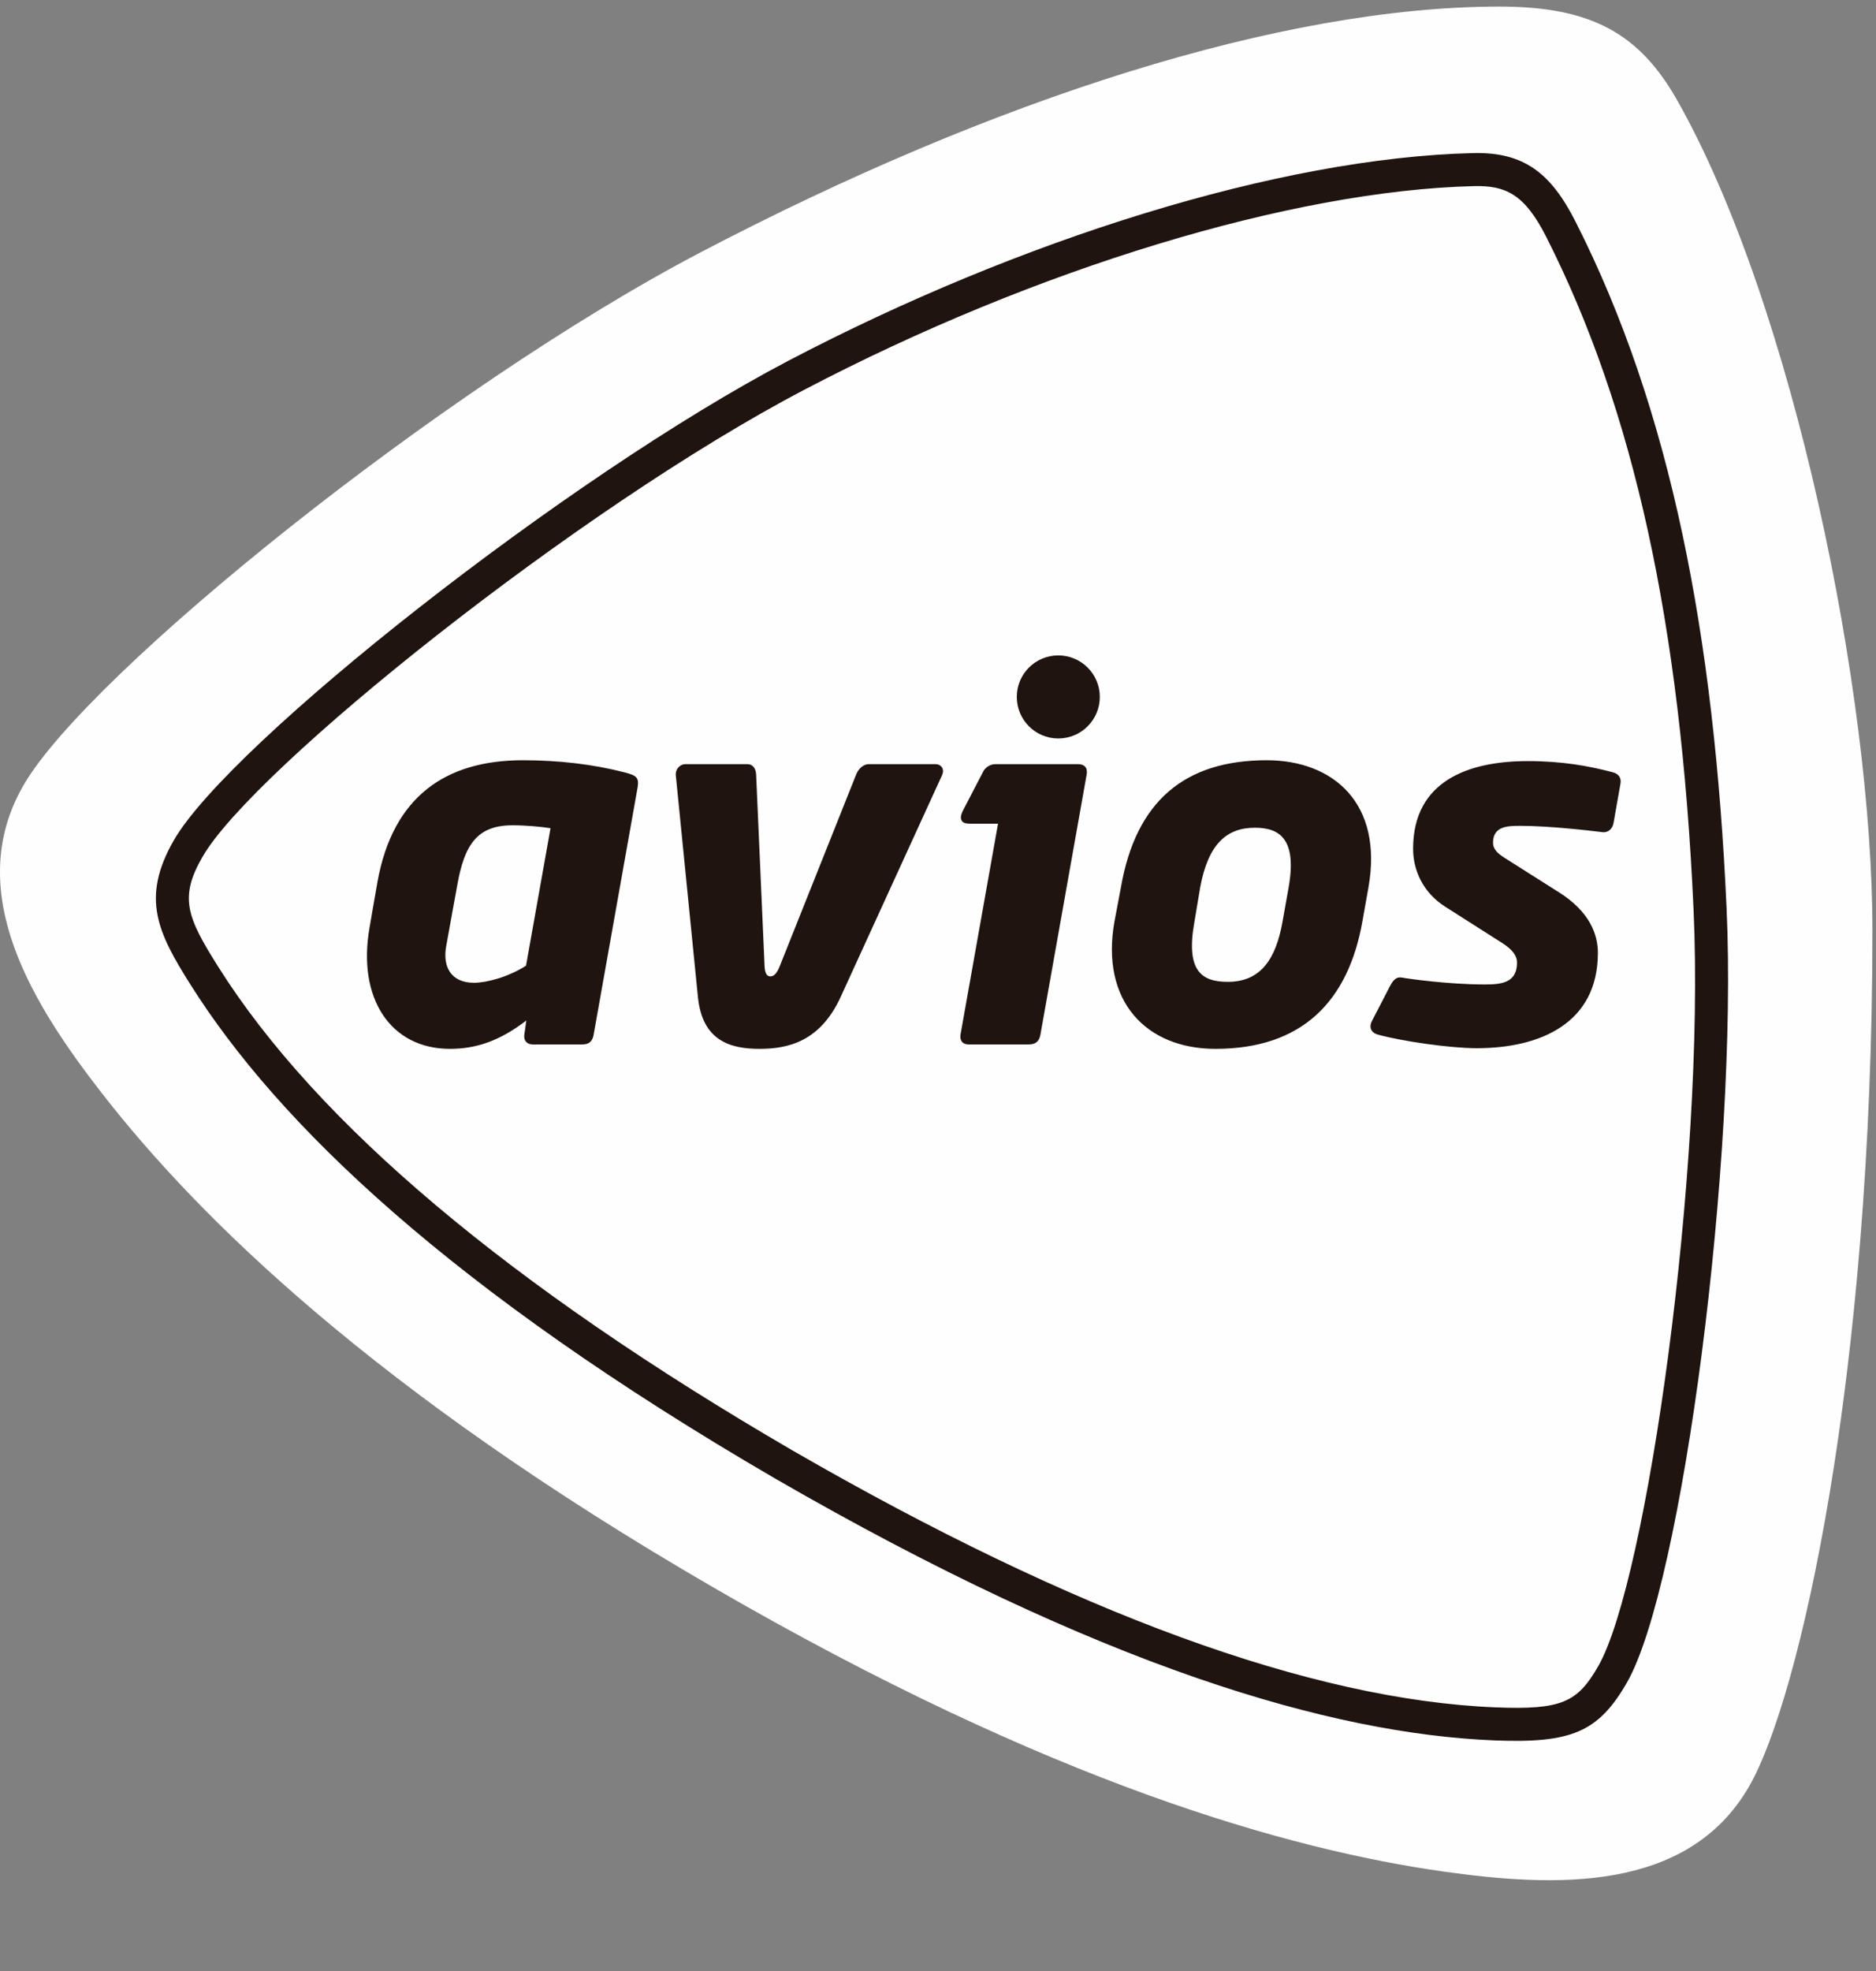
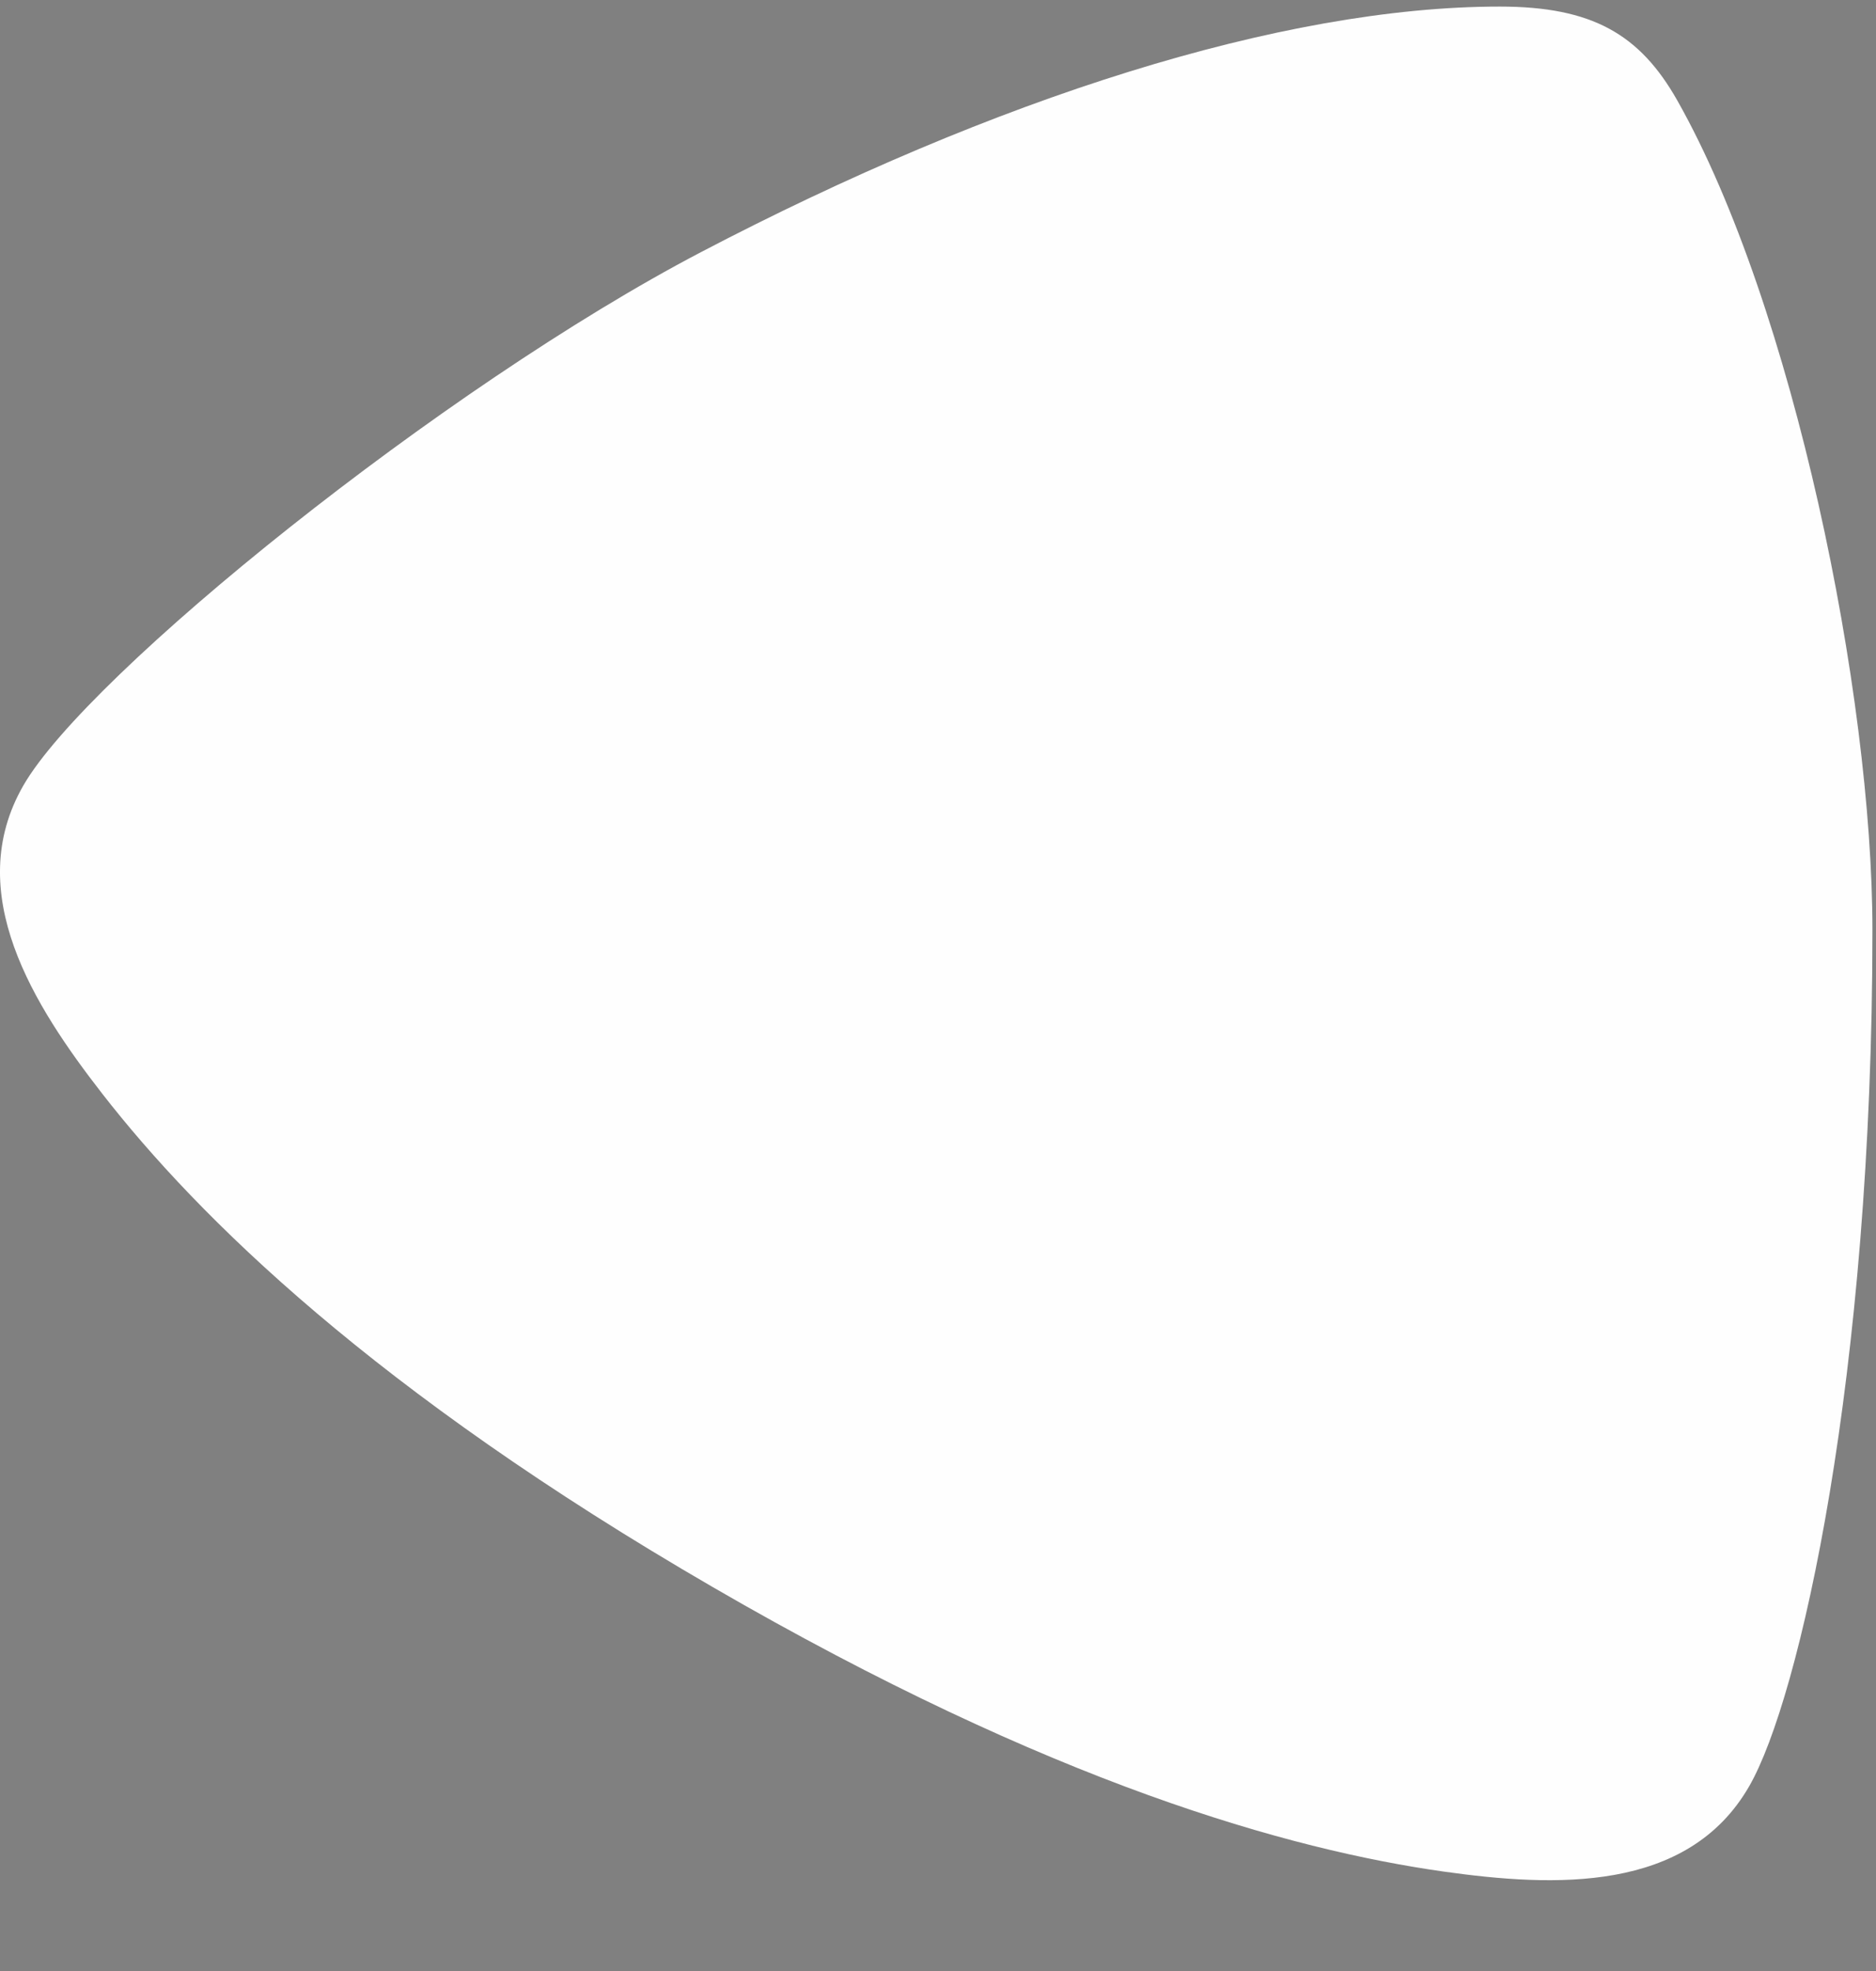
<svg xmlns="http://www.w3.org/2000/svg" width="20px" height="21px" viewBox="0 0 20 21" version="1.1">
  <rect x="0" y="0" width="20" height="21" fill="#808080" stroke="none" />
  <title>avios</title>
  <desc>Created with Sketch.</desc>
  <defs />
  <g id="Page-1" stroke="none" stroke-width="1" fill="none" fill-rule="evenodd">
    <g id="avios">
      <path d="M19.962,9.912 C19.962,7.397 19.12,3.26 17.882,1.071 C17.483,0.366 16.975,0.07 15.989,0.07 C13.667,0.07 10.595,1.053 7.472,2.687 C4.726,4.123 0.935,7.177 0.249,8.369 C-0.409,9.512 0.364,10.72 1.091,11.654 C2.112,12.965 3.99,14.819 7.601,16.911 C11.213,19.004 13.752,19.709 15.393,19.941 C16.563,20.105 17.992,20.173 18.649,19.03 C19.185,18.098 19.962,14.668 19.962,9.912" id="Fill-1" fill="#FEFEFE" />
-       <path d="M17.039,17.752 C16.818,18.136 16.652,18.22 15.942,18.191 C13.978,18.111 11.455,17.189 8.444,15.451 C5.437,13.702 3.379,11.97 2.328,10.303 C1.994,9.773 1.907,9.565 2.159,9.129 C2.696,8.194 6.167,5.413 8.572,4.154 C11.039,2.861 13.776,2.03 15.714,1.983 C16.049,1.975 16.252,2.066 16.483,2.521 C17.417,4.363 17.917,6.642 18.055,9.691 C18.18,12.453 17.556,16.853 17.039,17.752 M18.407,9.675 C18.276,6.781 17.818,4.375 16.797,2.362 C16.534,1.843 16.245,1.618 15.705,1.631 C13.635,1.681 10.864,2.556 8.408,3.842 C6.049,5.077 2.447,7.921 1.853,8.953 C1.498,9.571 1.685,9.942 2.031,10.491 C2.96,11.965 4.796,13.737 8.267,15.755 C11.744,17.762 14.191,18.472 15.928,18.543 C16.753,18.576 17.04,18.455 17.344,17.928 C17.937,16.896 18.528,12.343 18.407,9.675" id="Fill-4" fill="#1F1410" />
-       <path d="M11.282,6.983 C11.038,6.983 10.84,7.181 10.84,7.425 C10.84,7.67 11.038,7.868 11.282,7.868 C11.527,7.868 11.725,7.67 11.725,7.425 C11.725,7.181 11.527,6.983 11.282,6.983 Z M17.197,8.229 C16.941,8.161 16.654,8.109 16.288,8.109 C15.661,8.109 15.065,8.317 15.065,9.043 C15.065,9.271 15.17,9.509 15.405,9.659 L16.016,10.048 C16.131,10.121 16.173,10.188 16.173,10.256 C16.173,10.473 16.006,10.489 15.828,10.489 C15.448,10.489 15.017,10.429 14.95,10.416 C14.882,10.403 14.85,10.446 14.814,10.515 C14.814,10.515 14.646,10.842 14.629,10.873 C14.591,10.943 14.614,11.003 14.692,11.024 C14.949,11.094 15.457,11.168 15.744,11.168 C16.418,11.168 17.035,10.904 17.035,10.152 C17.035,9.95 16.942,9.711 16.623,9.509 L16.042,9.141 C15.959,9.089 15.917,9.042 15.917,8.98 C15.917,8.804 16.068,8.799 16.204,8.799 C16.518,8.799 16.935,8.848 17.082,8.866 C17.15,8.874 17.192,8.825 17.202,8.768 C17.202,8.768 17.264,8.417 17.276,8.348 C17.287,8.281 17.25,8.244 17.197,8.229 Z M13.379,8.819 C13.074,8.819 12.88,8.996 12.795,9.455 L12.734,9.82 C12.639,10.345 12.809,10.461 13.09,10.461 C13.445,10.461 13.603,10.212 13.673,9.82 L13.738,9.455 C13.83,8.933 13.636,8.819 13.379,8.819 Z M14.524,9.82 C14.374,10.662 13.888,11.175 12.958,11.175 C12.217,11.175 11.731,10.665 11.881,9.82 L11.95,9.455 C12.11,8.533 12.633,8.1 13.505,8.1 C14.214,8.1 14.748,8.559 14.589,9.455 L14.524,9.82 Z M9.979,8.142 L9.259,8.142 C9.207,8.142 9.152,8.189 9.128,8.251 L8.313,10.294 C8.282,10.372 8.25,10.403 8.213,10.403 C8.177,10.403 8.155,10.372 8.151,10.294 L8.061,8.251 C8.058,8.183 8.02,8.142 7.972,8.142 L7.305,8.142 C7.252,8.142 7.198,8.192 7.205,8.262 L7.441,10.627 C7.489,11.091 7.788,11.175 8.098,11.175 C8.41,11.175 8.744,11.092 8.96,10.627 L10.042,8.262 C10.078,8.183 10.021,8.142 9.979,8.142 Z M5.869,8.824 C5.774,8.809 5.611,8.793 5.464,8.793 C5.088,8.793 4.95,8.998 4.874,9.436 C4.874,9.436 4.796,9.861 4.756,10.086 C4.719,10.296 4.804,10.471 5.054,10.471 C5.18,10.471 5.412,10.414 5.608,10.289 L5.869,8.824 Z M6.798,8.387 L6.329,11.023 C6.319,11.081 6.292,11.128 6.208,11.128 L5.679,11.128 C5.622,11.128 5.58,11.091 5.59,11.023 L5.611,10.873 C5.327,11.091 5.075,11.175 4.797,11.175 C4.161,11.175 3.807,10.633 3.94,9.882 C3.94,9.882 3.997,9.546 4.025,9.392 C4.189,8.488 4.75,8.1 5.574,8.1 C5.956,8.1 6.321,8.142 6.662,8.23 C6.783,8.262 6.814,8.282 6.798,8.387 Z M11.586,8.246 L11.092,11.023 C11.081,11.081 11.055,11.128 10.966,11.128 L10.325,11.128 C10.262,11.128 10.23,11.086 10.24,11.023 L10.64,8.776 L10.354,8.776 C10.287,8.776 10.26,8.766 10.248,8.733 C10.235,8.698 10.257,8.656 10.265,8.638 L10.485,8.215 C10.485,8.215 10.523,8.142 10.614,8.142 L11.496,8.142 C11.554,8.142 11.596,8.173 11.586,8.246 Z" id="Fill-6" fill="#1F1410" />
    </g>
  </g>
</svg>